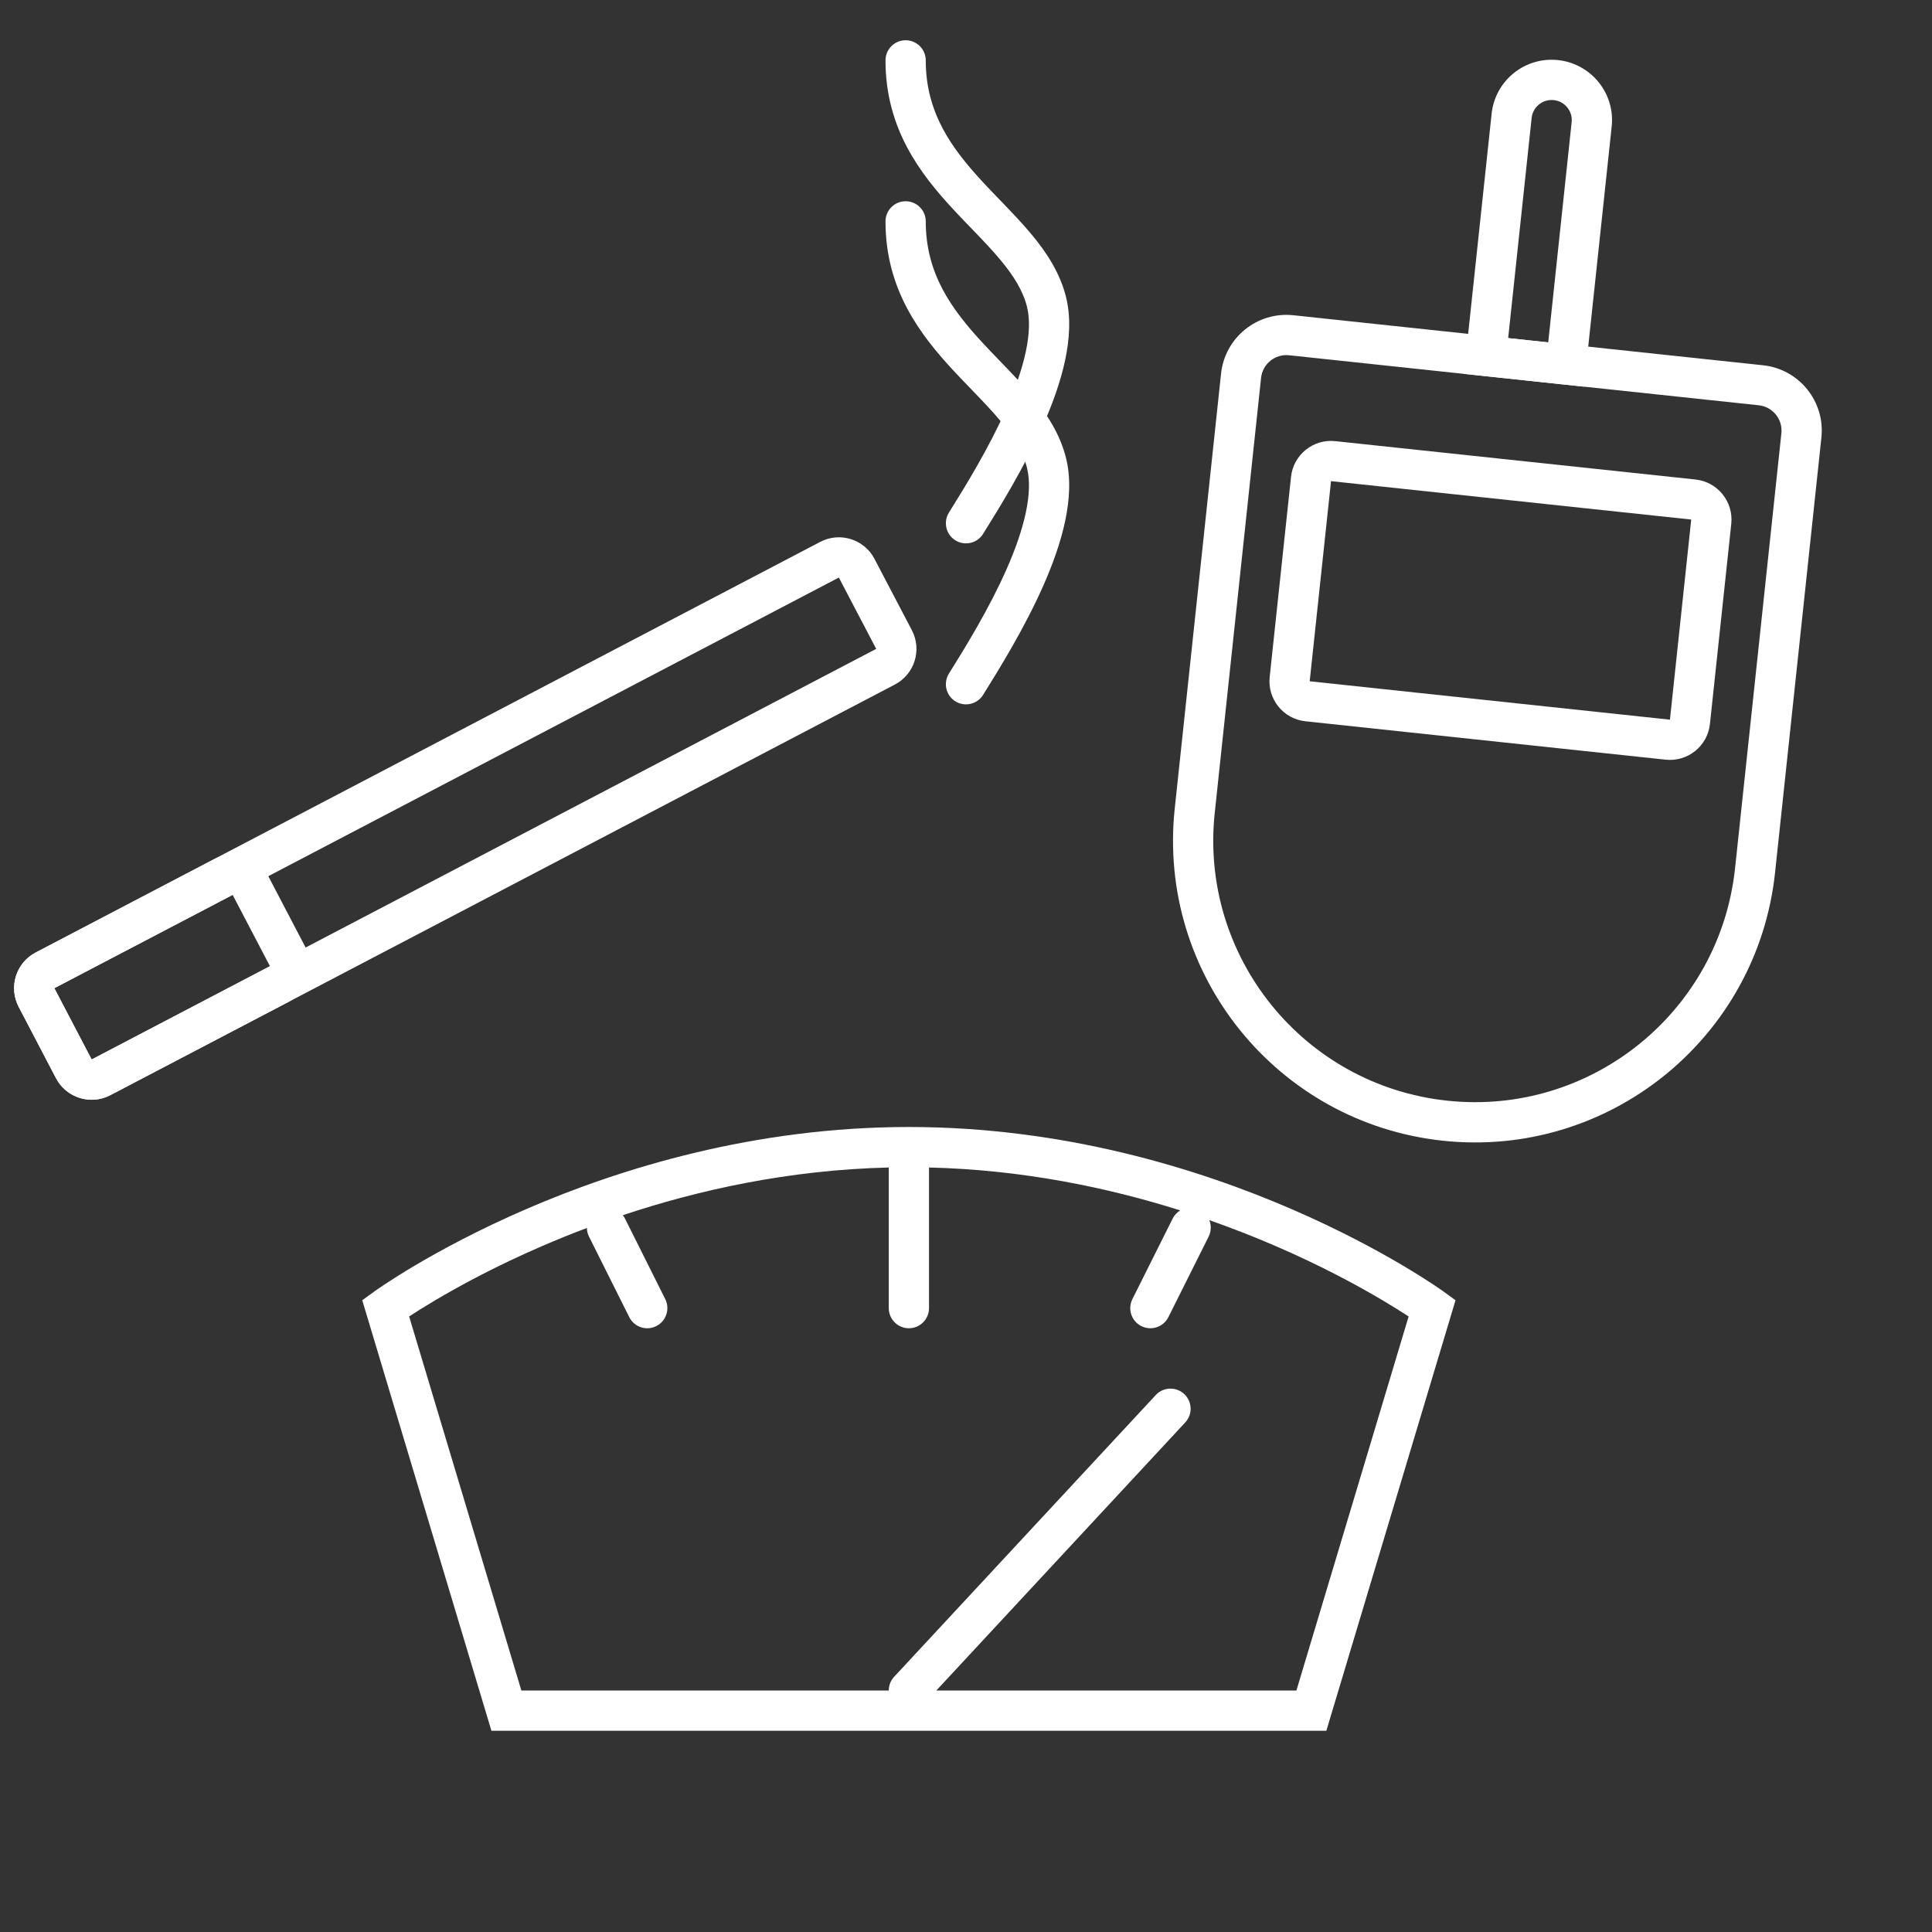
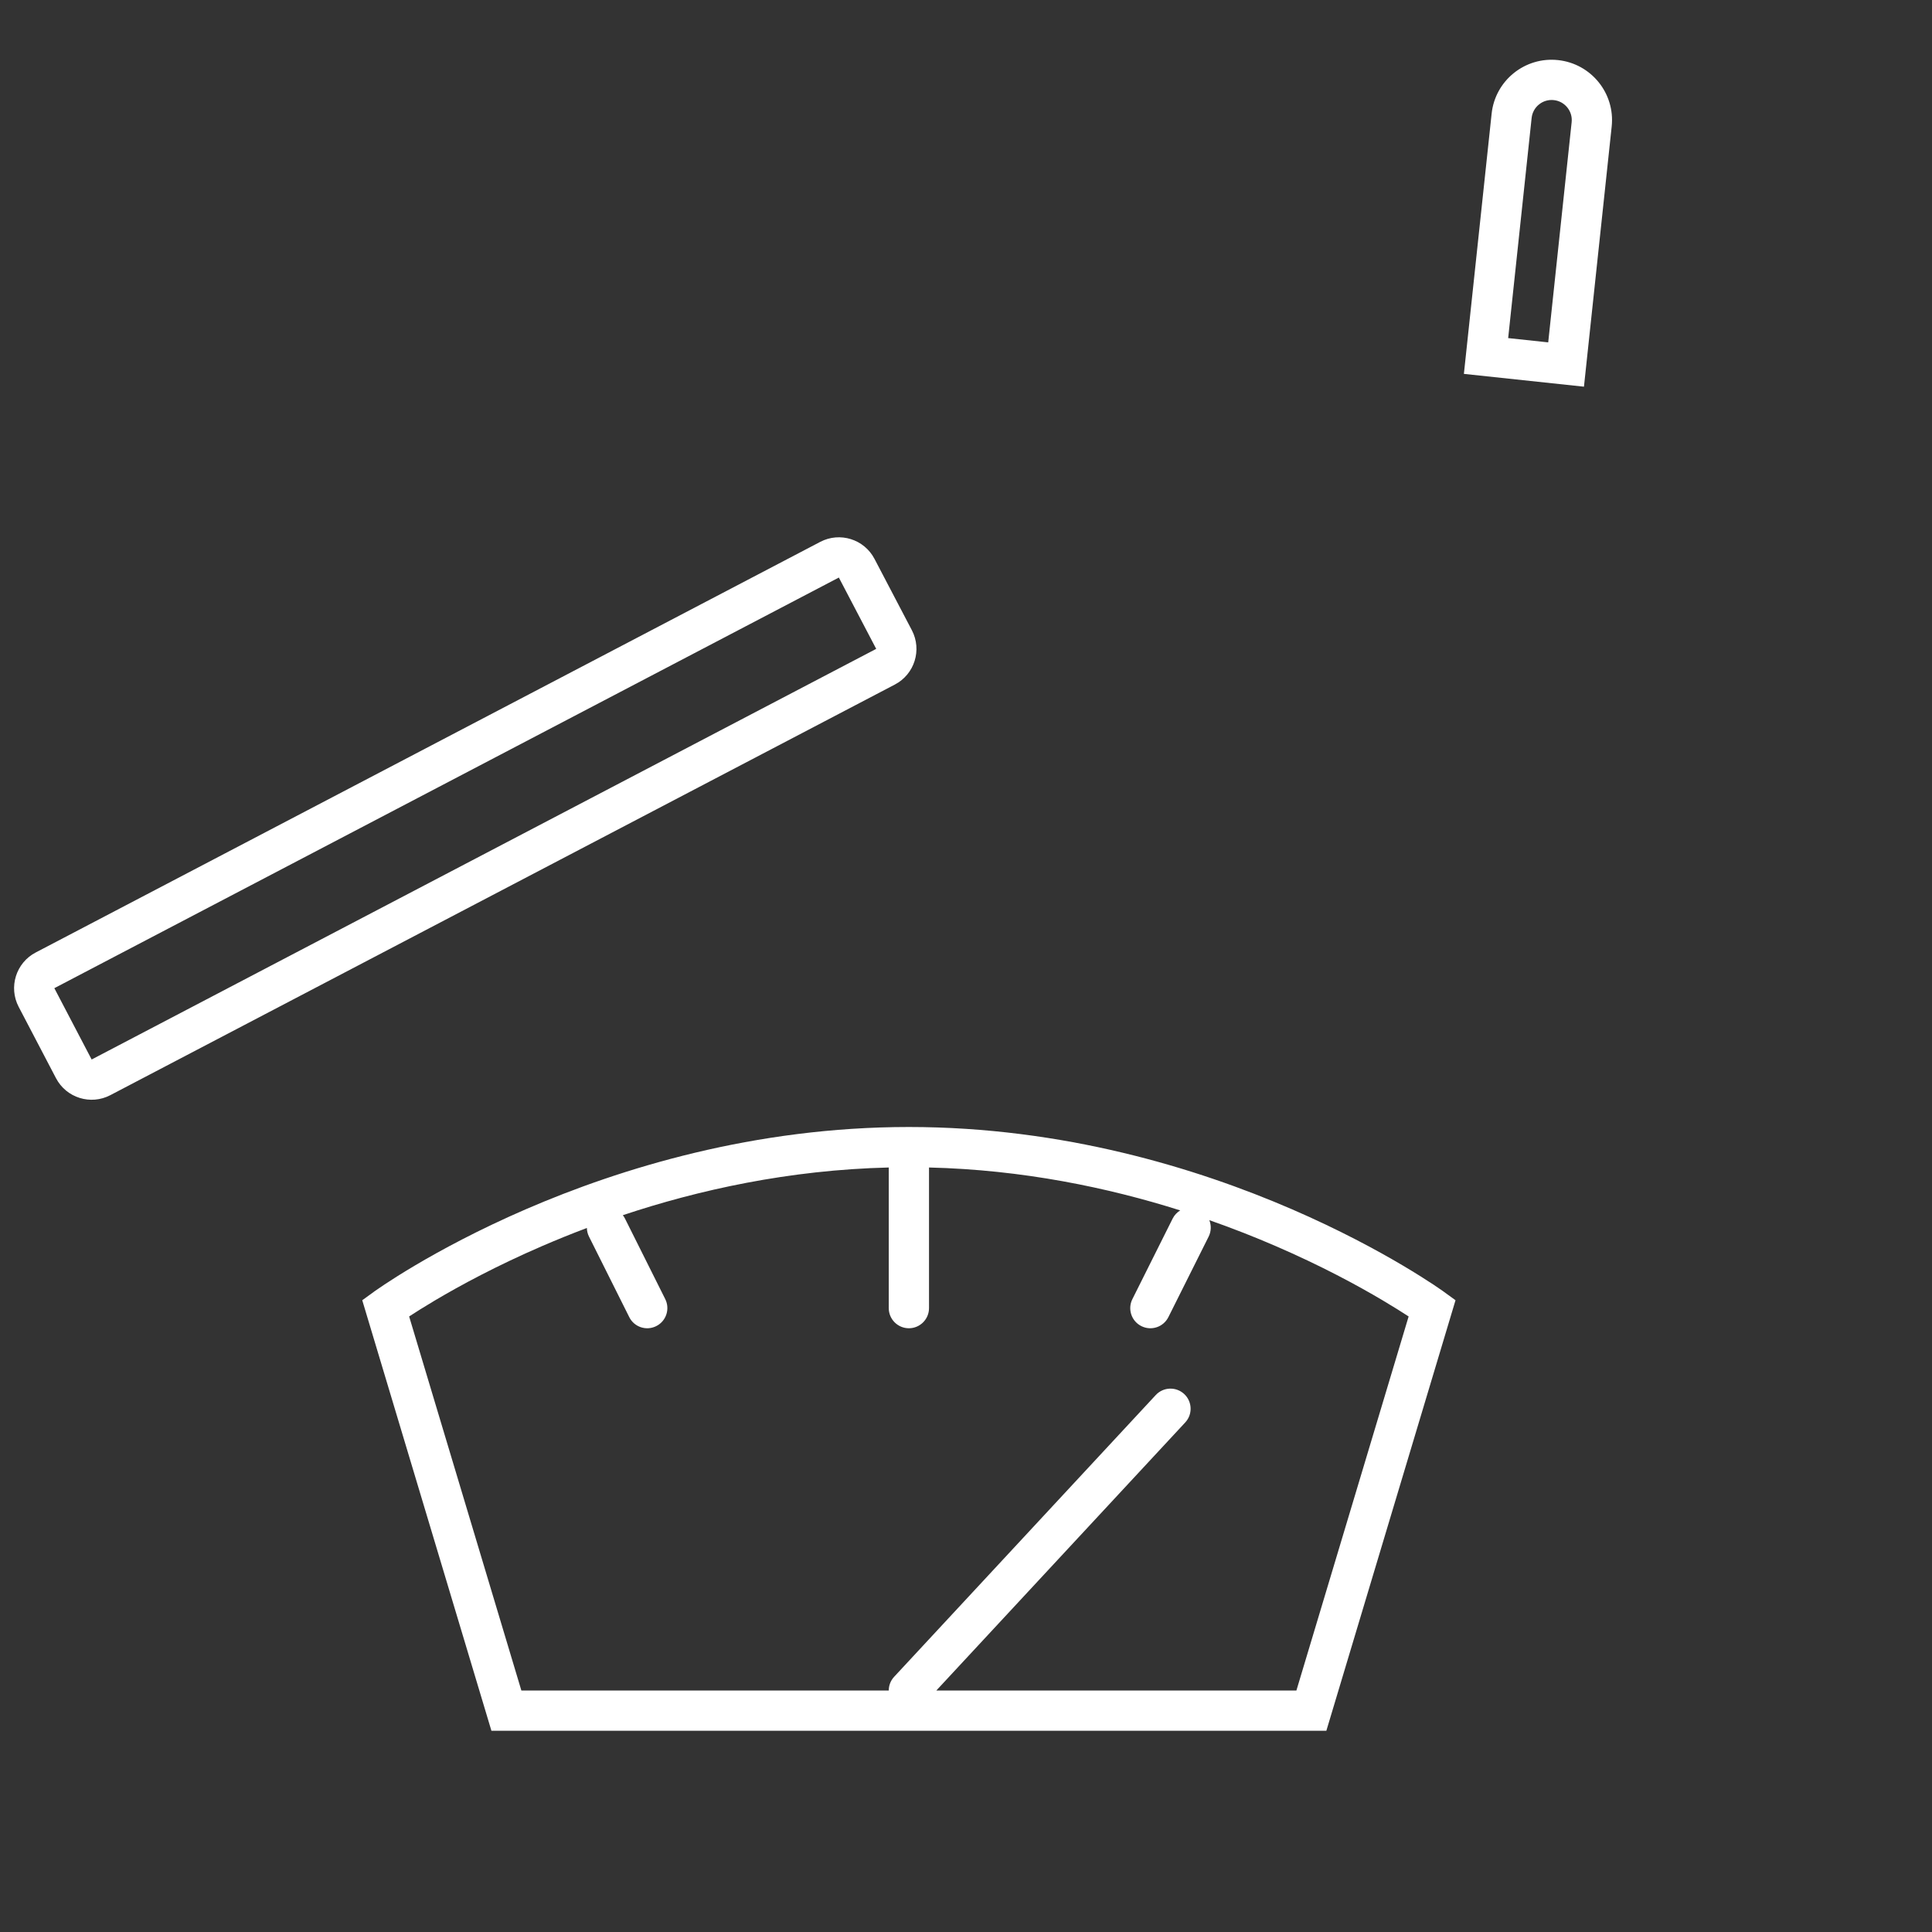
<svg xmlns="http://www.w3.org/2000/svg" width="48" height="48" viewBox="0 0 48 48" fill="none">
  <rect x="0" y="0" width="48" height="48" fill="#333333" stroke="none" />
  <g id="Frame 1321315797">
    <g id="Group 3">
      <g id="Vector">
        <path fill-rule="evenodd" clip-rule="evenodd" d="M20.841 14.349L1.35 24.551L2.277 26.323L21.769 16.121L20.841 14.349ZM0.886 23.665C0.397 23.921 0.208 24.526 0.464 25.015L1.391 26.787C1.647 27.276 2.252 27.465 2.741 27.209L22.233 17.007C22.722 16.751 22.911 16.147 22.655 15.658L21.727 13.886C21.471 13.396 20.867 13.207 20.378 13.463L0.886 23.665Z" fill="white" />
-         <path fill-rule="evenodd" clip-rule="evenodd" d="M5.78 22.233L1.35 24.551L2.277 26.323L6.707 24.005L5.78 22.233ZM0.886 23.665C0.397 23.921 0.208 24.526 0.464 25.015L1.391 26.787C1.647 27.276 2.252 27.465 2.741 27.209L7.171 24.89C7.66 24.634 7.849 24.03 7.593 23.541L6.666 21.769C6.409 21.279 5.805 21.09 5.316 21.347L0.886 23.665Z" fill="white" />
      </g>
    </g>
    <path id="Vector (Stroke)" fill-rule="evenodd" clip-rule="evenodd" d="M10.165 32.707L12.953 42H22.081C22.081 41.878 22.125 41.756 22.214 41.66L28.714 34.66C28.902 34.457 29.219 34.446 29.421 34.634C29.623 34.822 29.635 35.138 29.447 35.34L23.263 42H32.209L34.997 32.707C34.84 32.605 34.623 32.467 34.349 32.305C33.732 31.939 32.829 31.449 31.695 30.959C31.189 30.74 30.637 30.521 30.045 30.314C30.096 30.442 30.095 30.59 30.028 30.724L29.028 32.724C28.904 32.971 28.604 33.071 28.357 32.947C28.11 32.824 28.01 32.523 28.134 32.276L29.134 30.276C29.177 30.189 29.244 30.12 29.322 30.072C27.524 29.504 25.406 29.062 23.081 29.006V32.5C23.081 32.776 22.857 33 22.581 33C22.305 33 22.081 32.776 22.081 32.5V29.006C19.596 29.066 17.347 29.566 15.474 30.191C15.495 30.217 15.513 30.246 15.528 30.276L16.528 32.276C16.651 32.523 16.551 32.824 16.304 32.947C16.057 33.071 15.757 32.971 15.634 32.724L14.634 30.724C14.599 30.654 14.582 30.581 14.581 30.509C14.189 30.656 13.817 30.808 13.467 30.959C12.333 31.449 11.43 31.939 10.812 32.305C10.539 32.467 10.321 32.605 10.165 32.707ZM35.581 32.5L35.875 32.096L36.162 32.304L32.953 43H12.209L9 32.304L9.287 32.096L9.581 32.5C9.287 32.096 9.287 32.096 9.287 32.096L9.289 32.094L9.293 32.091L9.307 32.081C9.319 32.073 9.336 32.06 9.359 32.045C9.404 32.013 9.47 31.968 9.556 31.911C9.727 31.798 9.978 31.637 10.302 31.445C10.95 31.061 11.891 30.551 13.07 30.041C15.425 29.023 18.743 28 22.581 28C26.418 28 29.737 29.023 32.092 30.041C33.27 30.551 34.211 31.061 34.859 31.445C35.183 31.637 35.434 31.798 35.606 31.911C35.692 31.968 35.758 32.013 35.803 32.045C35.825 32.06 35.843 32.073 35.855 32.081L35.869 32.091L35.873 32.094L35.875 32.096C35.875 32.096 35.875 32.096 35.581 32.5Z" fill="white" />
    <g id="Vector_2">
-       <path fill-rule="evenodd" clip-rule="evenodd" d="M43.696 10.069L32.027 8.826C31.68 8.789 31.368 9.041 31.331 9.388L30.18 20.194C29.799 23.764 32.385 26.966 35.955 27.346C39.524 27.727 42.726 25.141 43.107 21.572L44.258 10.765C44.295 10.418 44.043 10.106 43.696 10.069ZM32.133 7.832C31.237 7.736 30.432 8.386 30.337 9.282L29.186 20.088C28.747 24.207 31.73 27.902 35.849 28.341C39.968 28.78 43.662 25.796 44.101 21.678L45.252 10.871C45.348 9.975 44.699 9.17 43.802 9.075L32.133 7.832Z" fill="white" />
-       <path fill-rule="evenodd" clip-rule="evenodd" d="M42.018 12.908L33.069 11.954L32.539 16.926L41.489 17.88L42.018 12.908ZM33.175 10.96C32.626 10.901 32.133 11.299 32.075 11.848L31.545 16.82C31.486 17.369 31.884 17.862 32.433 17.92L41.383 18.874C41.932 18.932 42.425 18.535 42.483 17.985L43.013 13.014C43.071 12.464 42.673 11.972 42.124 11.913L33.175 10.96Z" fill="white" />
      <path fill-rule="evenodd" clip-rule="evenodd" d="M38.465 8.506L39.047 3.037C39.077 2.763 38.878 2.516 38.603 2.487C38.328 2.458 38.082 2.657 38.053 2.931L37.47 8.4L38.465 8.506ZM38.709 1.493C37.885 1.405 37.146 2.002 37.059 2.825L36.37 9.289L39.353 9.607L40.042 3.143C40.13 2.319 39.533 1.581 38.709 1.493Z" fill="white" />
    </g>
-     <path id="Vector 20 (Stroke)" fill-rule="evenodd" clip-rule="evenodd" d="M22.5 5C22.776 5 23 5.224 23 5.5C23 6.805 23.64 7.685 24.429 8.535C24.556 8.672 24.692 8.813 24.831 8.957C25.104 9.24 25.387 9.533 25.626 9.821C25.999 10.268 26.334 10.774 26.485 11.379C26.729 12.356 26.369 13.537 25.92 14.552C25.458 15.597 24.84 16.599 24.424 17.265C24.278 17.499 23.969 17.57 23.735 17.424C23.501 17.278 23.43 16.969 23.576 16.735C23.993 16.068 24.575 15.12 25.005 14.148C25.448 13.147 25.671 12.244 25.515 11.621C25.416 11.226 25.188 10.857 24.858 10.461C24.64 10.199 24.404 9.954 24.149 9.69C24.004 9.541 23.853 9.384 23.696 9.215C22.86 8.315 22 7.195 22 5.5C22 5.224 22.224 5 22.5 5Z" fill="white" />
-     <path id="Vector 20 (Stroke)_2" fill-rule="evenodd" clip-rule="evenodd" d="M22.5 1C22.776 1 23 1.224 23 1.5C23 2.805 23.64 3.685 24.429 4.535C24.556 4.672 24.692 4.813 24.831 4.957C25.104 5.24 25.387 5.533 25.626 5.821C25.999 6.268 26.334 6.774 26.485 7.379C26.729 8.356 26.369 9.537 25.92 10.552C25.458 11.597 24.84 12.599 24.424 13.265C24.278 13.499 23.969 13.57 23.735 13.424C23.501 13.278 23.43 12.969 23.576 12.735C23.993 12.068 24.575 11.12 25.005 10.148C25.448 9.147 25.671 8.244 25.515 7.621C25.416 7.226 25.188 6.857 24.858 6.461C24.64 6.199 24.404 5.954 24.149 5.69C24.004 5.541 23.853 5.384 23.696 5.215C22.86 4.315 22 3.195 22 1.5C22 1.224 22.224 1 22.5 1Z" fill="white" />
  </g>
</svg>